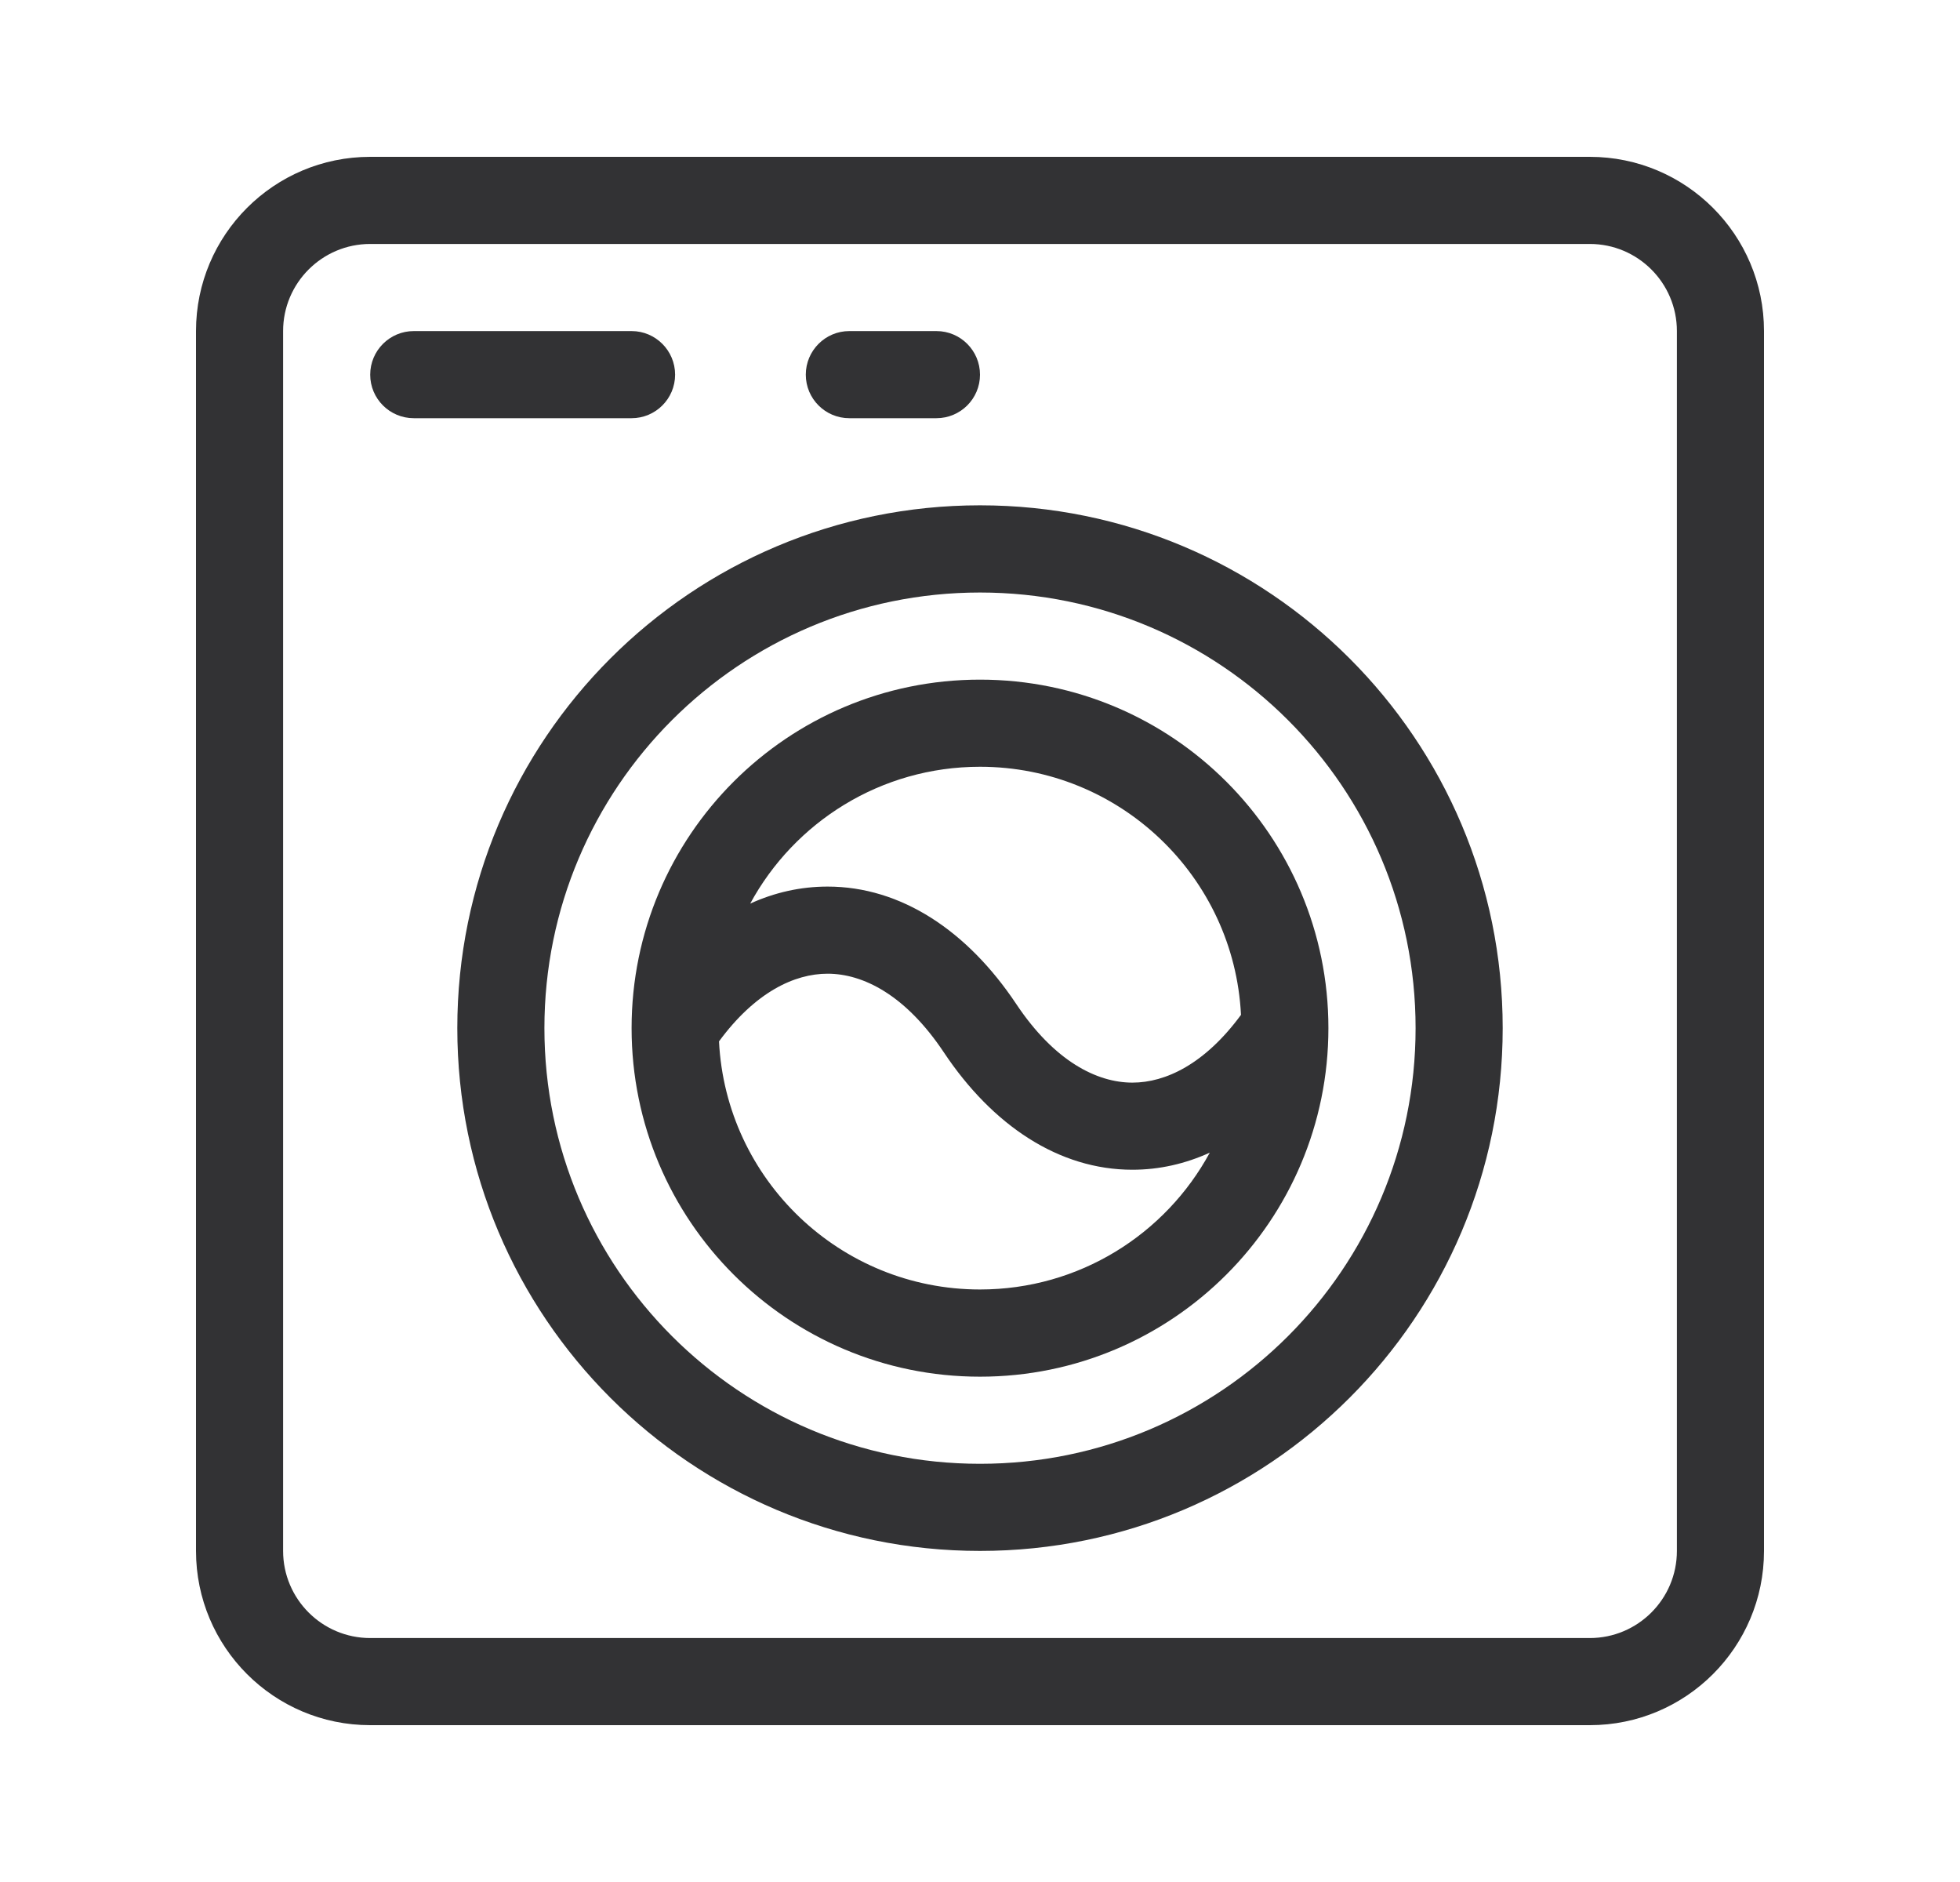
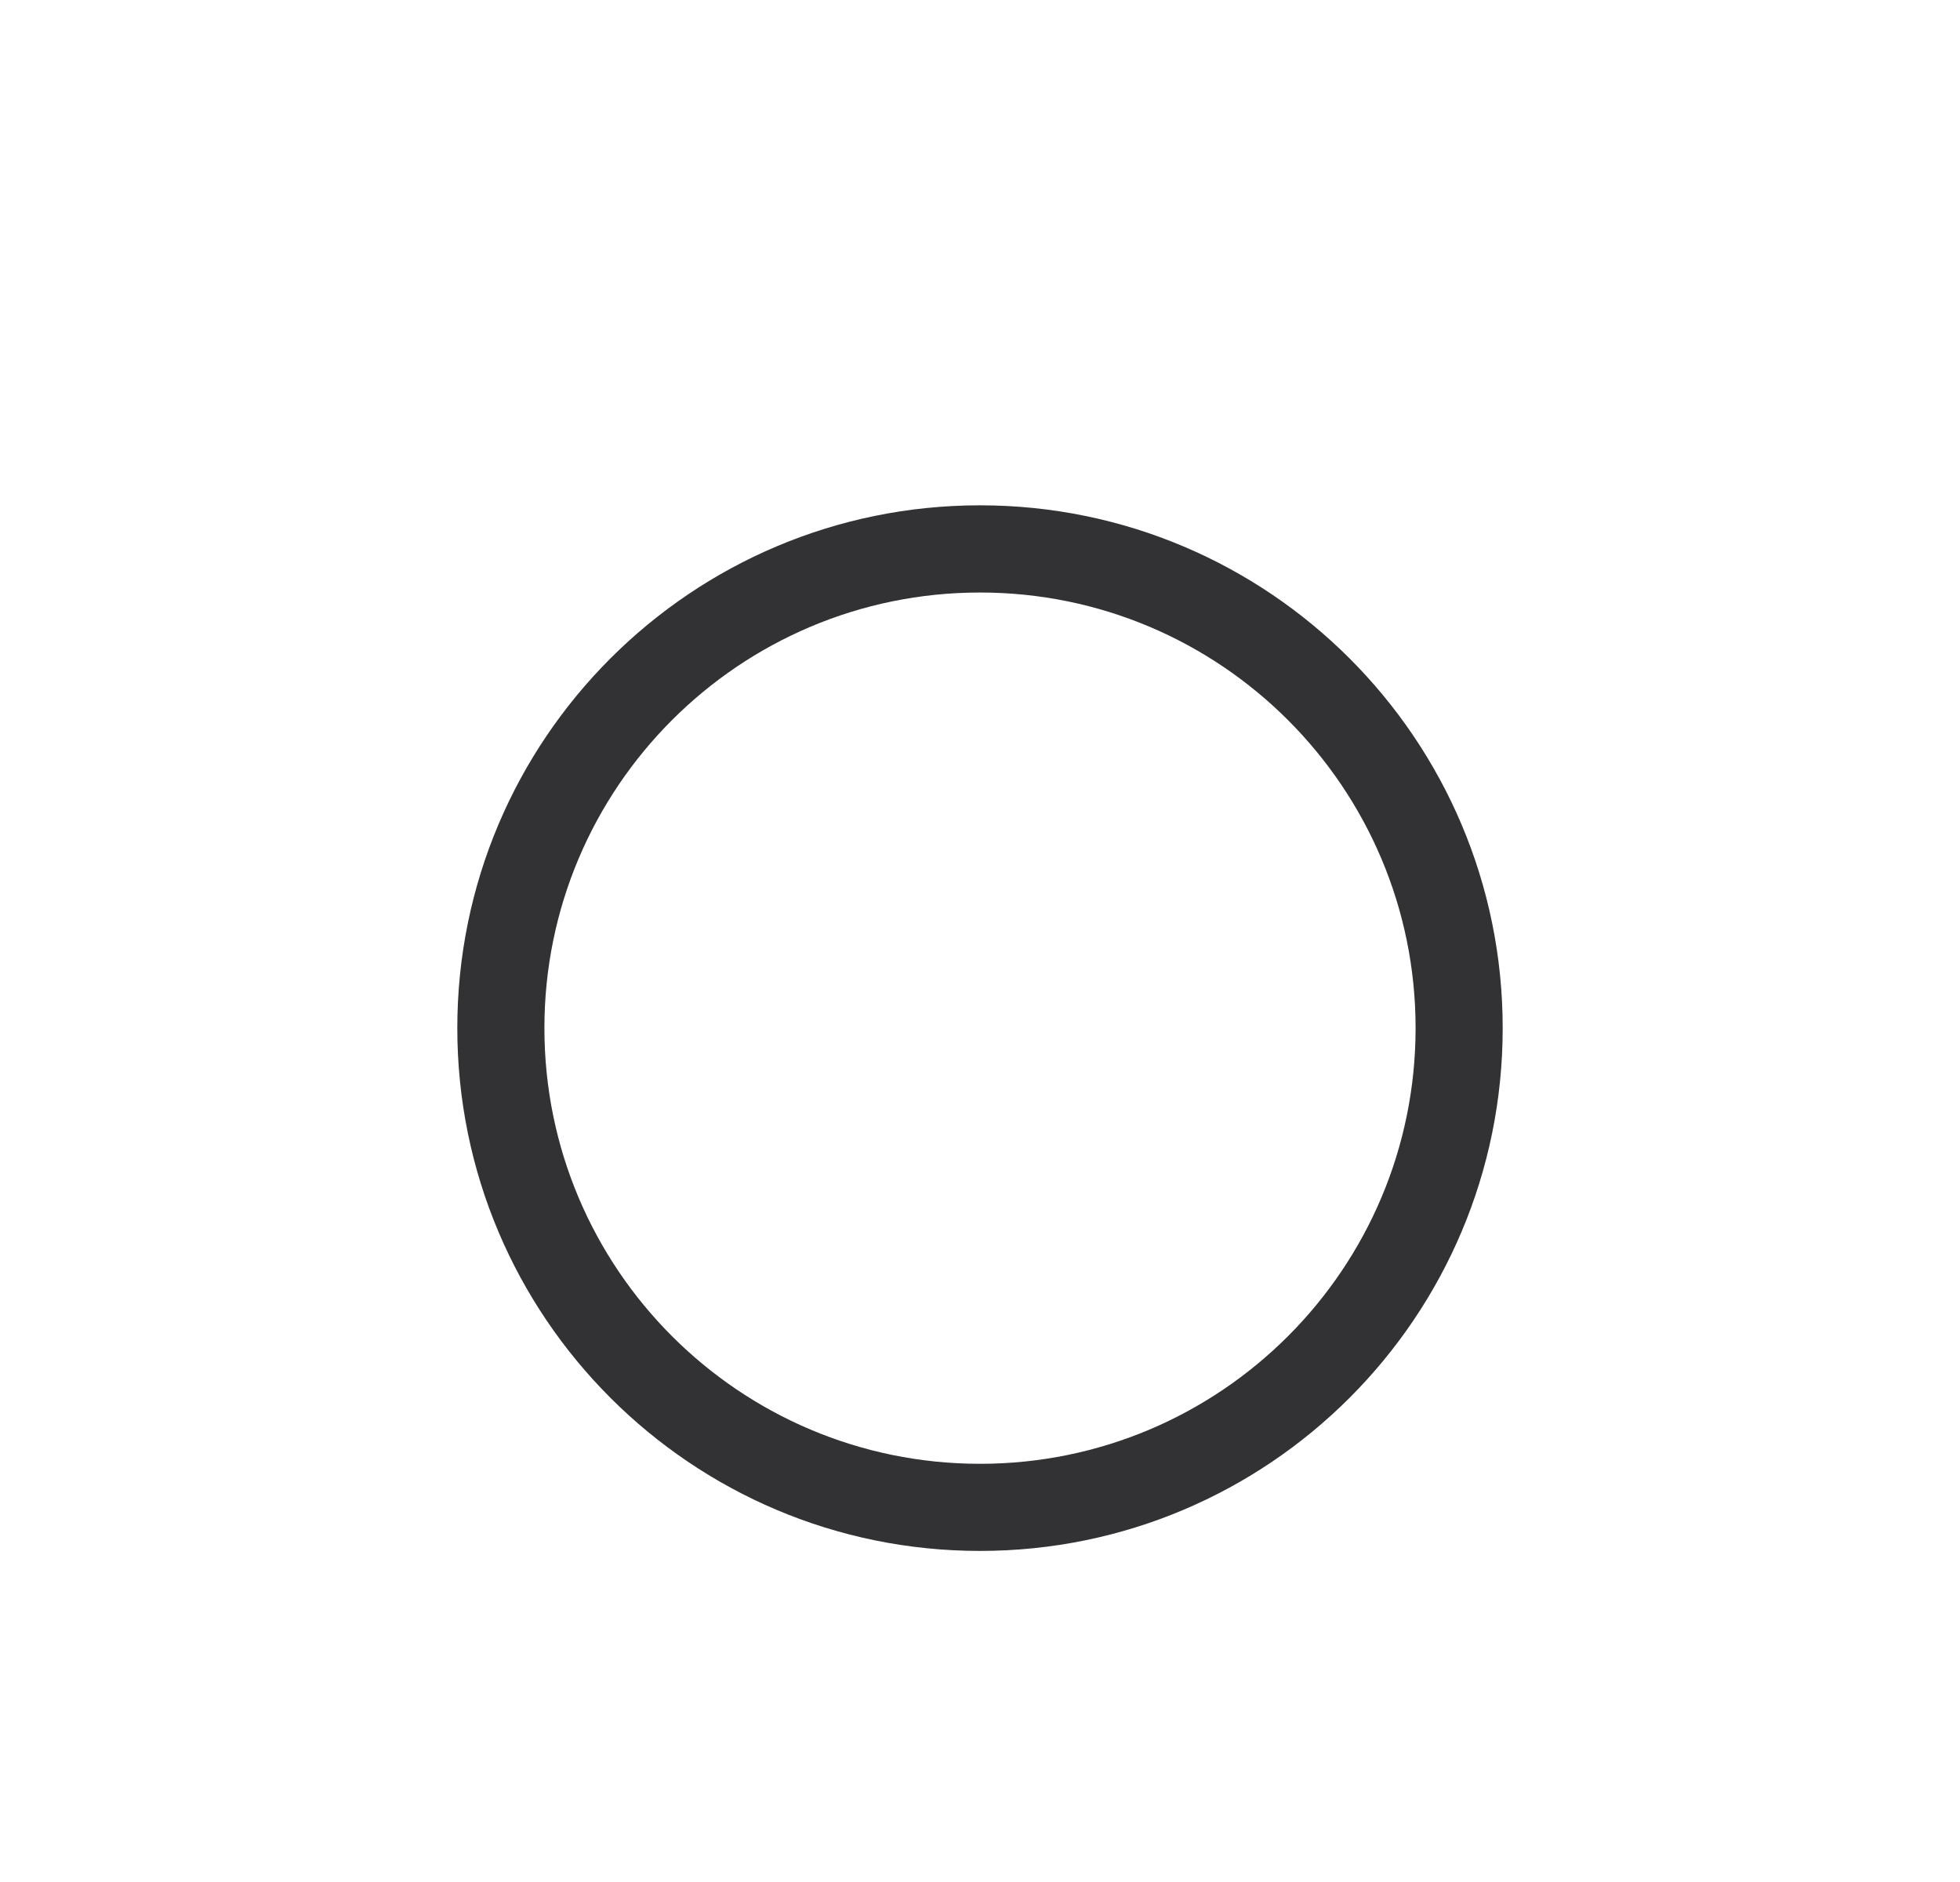
<svg xmlns="http://www.w3.org/2000/svg" width="25" height="24" viewBox="0 0 25 24" fill="none">
-   <path d="M5.278 4.222C4.971 4.222 4.722 4.471 4.722 4.778C4.722 5.085 4.971 5.333 5.278 5.333H8.056C8.362 5.333 8.611 5.085 8.611 4.778C8.611 4.471 8.362 4.222 8.056 4.222H5.278Z" fill="#323234" />
-   <path d="M10.278 4.778C10.278 4.471 10.527 4.222 10.833 4.222H11.944C12.251 4.222 12.5 4.471 12.5 4.778C12.5 5.085 12.251 5.333 11.944 5.333H10.833C10.527 5.333 10.278 5.085 10.278 4.778Z" fill="#323234" />
-   <path fill-rule="evenodd" clip-rule="evenodd" d="M16.944 13.111C16.944 15.566 14.955 17.556 12.5 17.556C10.045 17.556 8.056 15.566 8.056 13.111C8.056 10.656 10.045 8.667 12.5 8.667C14.955 8.667 16.944 10.656 16.944 13.111ZM15.431 14.699C14.867 15.739 13.766 16.444 12.5 16.444C10.716 16.444 9.259 15.043 9.171 13.28C9.633 12.652 10.133 12.417 10.556 12.417C11.008 12.417 11.55 12.687 12.038 13.419C12.661 14.354 13.508 14.917 14.444 14.917C14.788 14.917 15.119 14.841 15.431 14.699ZM15.829 12.942C15.367 13.57 14.867 13.806 14.444 13.806C13.992 13.806 13.45 13.535 12.962 12.803C12.339 11.869 11.492 11.306 10.556 11.306C10.212 11.306 9.881 11.381 9.569 11.523C10.133 10.483 11.234 9.778 12.5 9.778C14.284 9.778 15.741 11.18 15.829 12.942Z" fill="#323234" />
  <path fill-rule="evenodd" clip-rule="evenodd" d="M12.5 19.778C16.182 19.778 19.167 16.793 19.167 13.111C19.167 9.429 16.182 6.444 12.5 6.444C8.818 6.444 5.833 9.429 5.833 13.111C5.833 16.793 8.818 19.778 12.5 19.778ZM12.5 18.667C15.568 18.667 18.056 16.179 18.056 13.111C18.056 10.043 15.568 7.556 12.5 7.556C9.432 7.556 6.944 10.043 6.944 13.111C6.944 16.179 9.432 18.667 12.5 18.667Z" fill="#323234" />
-   <path fill-rule="evenodd" clip-rule="evenodd" d="M2.5 4.222C2.5 2.995 3.495 2 4.722 2H20.278C21.505 2 22.5 2.995 22.5 4.222V19.778C22.5 21.005 21.505 22 20.278 22H4.722C3.495 22 2.5 21.005 2.5 19.778V4.222ZM4.722 3.111H20.278C20.891 3.111 21.389 3.609 21.389 4.222V19.778C21.389 20.391 20.891 20.889 20.278 20.889H4.722C4.109 20.889 3.611 20.391 3.611 19.778V4.222C3.611 3.609 4.109 3.111 4.722 3.111Z" fill="#323234" />
</svg>